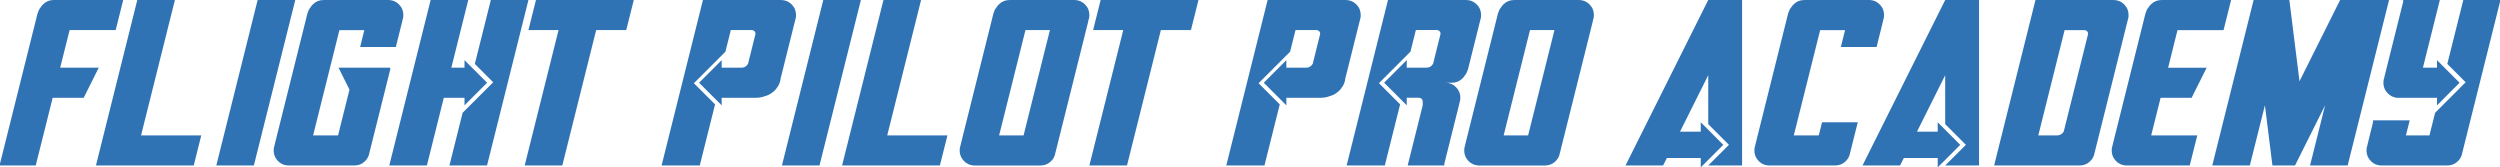
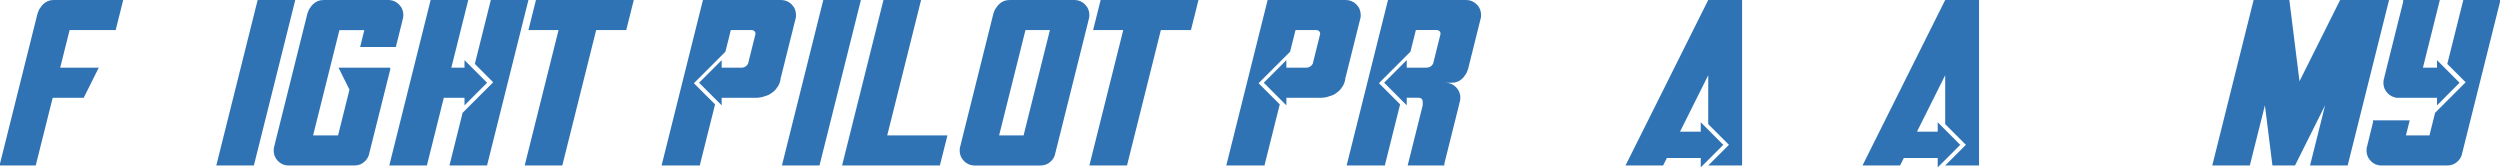
<svg xmlns="http://www.w3.org/2000/svg" version="1.1" id="レイヤー_1" x="0px" y="0px" viewBox="0 0 991.55 66.37" style="enable-background:new 0 0 991.55 66.37;" xml:space="preserve">
  <style type="text/css">
	.st0{fill:#3073B5;}
</style>
  <g>
    <path class="st0" d="M0,65.63V64.9L14.92,5.22h0.03c0.13-0.44,0.29-0.85,0.48-1.23c0.2-0.42,0.42-0.76,0.65-1.02   c0.26-0.43,0.58-0.84,0.97-1.22C18.21,0.58,19.62,0,21.26,0h27.61l-2.99,11.93H27.61l-3.74,14.92h15.29L33.2,38.78H20.9   l-6.73,26.85H0z" />
-     <path class="st0" d="M38.05,65.63L54.45,0h14.92L55.95,53.7h23.88l-2.99,11.93H38.05z" />
    <path class="st0" d="M85.79,65.63L102.19,0h14.92l-16.42,65.63H85.79z" />
    <path class="st0" d="M114.12,65.63c-1.5-0.08-2.78-0.66-3.85-1.74c-1.15-1.16-1.73-2.57-1.73-4.22c0-0.8,0.14-1.55,0.42-2.23h-0.04   l13.04-52.22h0.01c0.13-0.44,0.29-0.85,0.48-1.23c0.2-0.42,0.42-0.76,0.66-1.02c0.26-0.43,0.58-0.84,0.96-1.22   c1.16-1.16,2.57-1.74,4.22-1.74h26.1c1.5,0.08,2.78,0.66,3.85,1.74c1.16,1.16,1.74,2.57,1.74,4.22c0,0.8-0.14,1.55-0.42,2.24h0.04   l-2.6,10.44h-14.17l1.67-6.71h-9.88L124.18,53.7h9.9l4.53-18.15l-4.35-8.71h20.51v0.75l-8.21,32.82h-0.01   c-0.01,0.05-0.02,0.09-0.04,0.14c-0.18,1.27-0.74,2.39-1.69,3.34c-1.16,1.16-2.57,1.74-4.22,1.74H114.12z" />
    <path class="st0" d="M154.4,65.63L170.8,0h14.92l-6.71,26.85h5.22v-2.99l8.96,8.96l-8.96,8.96v-2.99h-8.21l-6.71,26.85H154.4z    M178.26,65.63l5.22-20.89l12.12-12.11l-7.27-7.28L194.67,0h14.92l-16.42,65.63H178.26z" />
    <path class="st0" d="M208.1,65.63l13.43-53.7h-11.94L212.57,0h38.8l-2.99,11.93h-11.93l-13.43,53.7H208.1z" />
    <path class="st0" d="M262.4,65.63L278.8,0h30.96c1.65,0,3.06,0.58,4.22,1.74c1.16,1.16,1.74,2.57,1.74,4.22   c0,0.25-0.01,0.5-0.04,0.75h0.04l-0.11,0.42c-0.04,0.23-0.09,0.46-0.17,0.68l-5.69,22.77h-0.06c-0.1,1.18-0.37,2.21-0.82,3.1   c-0.21,0.42-0.43,0.76-0.66,1.02c-0.26,0.43-0.58,0.84-0.96,1.22c-0.39,0.38-0.79,0.7-1.22,0.96c-0.27,0.24-0.61,0.46-1.02,0.66   c-0.47,0.24-0.98,0.43-1.54,0.57c-1.08,0.45-2.35,0.68-3.81,0.68h-13.43v2.99l-8.96-8.96l8.96-8.96v2.99h7.83   c0.82,0,1.53-0.29,2.12-0.87c0.2-0.21,0.37-0.44,0.51-0.68l2.96-11.88c0-0.42-0.14-0.77-0.43-1.05c-0.29-0.3-0.65-0.44-1.07-0.44   h-8.29l-2.15,8.58l-12.5,12.5l8.4,8.39l-5.98,23.88v0.36H262.4z" />
    <path class="st0" d="M310.13,65.63L326.53,0h14.92l-16.42,65.63H310.13z" />
    <path class="st0" d="M333.99,65.63L350.4,0h14.92l-13.43,53.7h23.88l-2.99,11.93H333.99z" />
    <path class="st0" d="M386.2,65.63c-1.5-0.08-2.78-0.66-3.85-1.74c-1.15-1.16-1.73-2.57-1.73-4.22c0-0.8,0.14-1.55,0.42-2.23H381   l13.04-52.22h0.01c0.13-0.44,0.29-0.85,0.48-1.23c0.2-0.42,0.42-0.76,0.67-1.02c0.26-0.43,0.58-0.84,0.96-1.22   c1.16-1.16,2.57-1.74,4.22-1.74h26.1c1.5,0.08,2.78,0.66,3.85,1.74c1.16,1.16,1.74,2.57,1.74,4.22c0,0.8-0.14,1.55-0.42,2.24h0.04   l-13.05,52.21h-0.01c-0.01,0.05-0.02,0.09-0.04,0.14c-0.17,1.27-0.74,2.39-1.69,3.34c-1.16,1.16-2.57,1.74-4.22,1.74H386.2z    M405.97,53.7l10.45-41.77h-9.7L396.27,53.7H405.97z" />
    <path class="st0" d="M432.07,65.63l13.43-53.7h-11.95L436.54,0h38.8l-2.99,11.93h-11.93l-13.43,53.7H432.07z" />
    <path class="st0" d="M486.37,65.63L502.77,0h30.96c1.65,0,3.06,0.58,4.22,1.74c1.16,1.16,1.74,2.57,1.74,4.22   c0,0.25-0.01,0.5-0.04,0.75h0.04l-0.11,0.42c-0.04,0.23-0.09,0.46-0.17,0.68l-5.69,22.77h-0.06c-0.1,1.18-0.37,2.21-0.82,3.1   c-0.21,0.42-0.43,0.76-0.66,1.02c-0.26,0.43-0.58,0.84-0.96,1.22c-0.39,0.38-0.79,0.7-1.22,0.96c-0.27,0.24-0.61,0.46-1.02,0.66   c-0.47,0.24-0.98,0.43-1.54,0.57c-1.08,0.45-2.35,0.68-3.81,0.68h-13.43v2.99l-8.96-8.96l8.96-8.96v2.99h7.83   c0.82,0,1.53-0.29,2.12-0.87c0.2-0.21,0.37-0.44,0.51-0.68l2.96-11.88c0-0.42-0.14-0.77-0.43-1.05c-0.29-0.3-0.65-0.44-1.07-0.44   h-8.29l-2.15,8.58l-12.5,12.5l8.4,8.39l-5.98,23.88v0.36H486.37z" />
    <path class="st0" d="M534.1,65.63L550.51,0h30.96c1.65,0,3.06,0.58,4.22,1.74c1.16,1.16,1.74,2.57,1.74,4.22   c0,0.25-0.01,0.5-0.04,0.75h0.04l-0.11,0.42c-0.04,0.23-0.09,0.46-0.17,0.68l-4.94,19.79h-0.03c-0.13,0.43-0.29,0.84-0.48,1.23   c-0.2,0.42-0.42,0.75-0.65,1.01c-0.26,0.43-0.58,0.84-0.97,1.23c-1.16,1.16-2.56,1.74-4.21,1.74h-2.62c1.65,0,3.06,0.58,4.22,1.74   c1.16,1.17,1.74,2.58,1.74,4.22c0,0.8-0.14,1.55-0.42,2.24h0.04l-5.97,23.88v0.73h-14.55l5.97-23.86v-1.5   c0-0.42-0.14-0.77-0.43-1.05c-0.3-0.3-0.65-0.44-1.07-0.44h-4.84v2.99l-8.96-8.96l8.96-8.96v2.99h7.83c0.82,0,1.53-0.29,2.12-0.87   c0.2-0.21,0.37-0.44,0.51-0.68l2.96-11.88c0-0.42-0.14-0.77-0.43-1.05c-0.29-0.3-0.65-0.44-1.07-0.44h-8.29l-2.15,8.58l-12.5,12.5   l8.4,8.39l-5.98,23.88v0.36H534.1z" />
-     <path class="st0" d="M586.31,65.63c-1.5-0.08-2.78-0.66-3.85-1.74c-1.15-1.16-1.73-2.57-1.73-4.22c0-0.8,0.14-1.55,0.42-2.23h-0.04   l13.04-52.22h0.01c0.13-0.44,0.29-0.85,0.48-1.23c0.2-0.42,0.42-0.76,0.67-1.02c0.26-0.43,0.58-0.84,0.96-1.22   c1.16-1.16,2.57-1.74,4.22-1.74h26.1c1.5,0.08,2.78,0.66,3.85,1.74c1.16,1.16,1.74,2.57,1.74,4.22c0,0.8-0.14,1.55-0.42,2.24h0.04   l-13.05,52.21h-0.01c-0.01,0.05-0.02,0.09-0.04,0.14c-0.17,1.27-0.74,2.39-1.69,3.34c-1.16,1.16-2.57,1.74-4.22,1.74H586.31z    M606.08,53.7l10.45-41.77h-9.7L596.38,53.7H606.08z" />
    <path class="st0" d="M674.55,62.66h-13.43l-1.5,2.98h-14.91L677.52,0h13.43v65.63h-13.43l8.21-8.19l-8.21-8.21V29.84l-11.18,22.37   h8.21v-3.72l8.94,8.96l-8.94,8.93V62.66z" />
-     <path class="st0" d="M701.4,65.63c-1.5-0.08-2.78-0.66-3.85-1.74c-1.15-1.16-1.73-2.57-1.73-4.22c0-0.8,0.14-1.55,0.42-2.23h-0.04   l13.04-52.22h0.01c0.13-0.44,0.29-0.85,0.48-1.23c0.2-0.42,0.42-0.76,0.67-1.02c0.26-0.43,0.58-0.84,0.96-1.22   c1.16-1.16,2.57-1.74,4.22-1.74h26.1c1.5,0.08,2.78,0.66,3.85,1.74c1.16,1.16,1.74,2.57,1.74,4.22c0,0.8-0.14,1.55-0.42,2.24h0.04   l-2.6,10.44h-14.17l1.67-6.71h-9.88L711.46,53.7h9.9l1.3-5.22h14.17l-2.99,11.93h-0.01c-0.01,0.05-0.02,0.09-0.04,0.14   c-0.17,1.27-0.74,2.39-1.69,3.34c-1.16,1.16-2.57,1.74-4.22,1.74H701.4z" />
    <path class="st0" d="M768.53,62.66H755.1l-1.5,2.98H738.7L771.5,0h13.43v65.63H771.5l8.21-8.19l-8.21-8.21V29.84l-11.18,22.37h8.21   v-3.72l8.94,8.96l-8.94,8.93V62.66z" />
-     <path class="st0" d="M790.91,65.63L807.31,0h30.96c1.65,0,3.06,0.58,4.22,1.74c1.16,1.16,1.74,2.57,1.74,4.22   c0,0.25-0.01,0.5-0.04,0.75h0.04l-0.11,0.42c-0.04,0.23-0.09,0.46-0.17,0.68l-13.15,52.61h-0.01c-0.02,0.05-0.03,0.09-0.04,0.14   c-0.18,1.27-0.74,2.39-1.69,3.34c-1.17,1.16-2.58,1.74-4.22,1.74H790.91z M815.89,53.7c0.82,0,1.53-0.29,2.12-0.87   c0.2-0.2,0.37-0.42,0.51-0.66l9.67-38.74c0-0.42-0.14-0.77-0.43-1.05c-0.29-0.3-0.65-0.44-1.07-0.44h-7.82L808.43,53.7H815.89z" />
-     <path class="st0" d="M843.12,65.63c-1.5-0.08-2.78-0.66-3.85-1.74c-1.15-1.16-1.73-2.57-1.73-4.22c0-0.8,0.14-1.55,0.42-2.23h-0.04   l13.04-52.22h0.01c0.13-0.44,0.29-0.85,0.48-1.23c0.2-0.42,0.42-0.76,0.67-1.02c0.26-0.43,0.58-0.84,0.96-1.22   c1.16-1.16,2.57-1.74,4.22-1.74h27.6l-2.99,11.93h-18.27l-3.72,14.92h15.28l-5.96,11.93h-12.3l-3.74,14.92h18.28l-2.99,11.93   H843.12z" />
    <path class="st0" d="M877.43,65.63L893.83,0H908l4.03,32.22L928.14,0h19.41l-16.42,65.63h-14.92l5.97-23.86l-11.93,23.86h-8.96   l-2.98-23.86l-5.98,23.86H877.43z" />
    <path class="st0" d="M944.18,65.63c-1.5-0.08-2.78-0.66-3.85-1.74c-1.15-1.16-1.73-2.57-1.73-4.22c0-0.8,0.14-1.55,0.42-2.23h-0.04   l2.21-8.96v-0.75h14.55l-1.5,5.97h9.33l2.24-8.96l12.12-12.11l-7.28-7.28L977,0h14.55v0.75l-14.92,59.67h-0.01   c-0.01,0.05-0.02,0.09-0.04,0.14c-0.17,1.27-0.74,2.39-1.69,3.34c-1.16,1.16-2.57,1.74-4.22,1.74H944.18z M966.56,38.78h-16.42   v-0.1c-1.18-0.2-2.21-0.75-3.1-1.65c-1.16-1.16-1.74-2.57-1.74-4.22c0-0.8,0.14-1.55,0.42-2.24h-0.04l7.46-29.83V0h14.55   l-6.71,26.85h5.59v-2.99l8.94,8.96l-8.94,8.96V38.78z" />
  </g>
</svg>